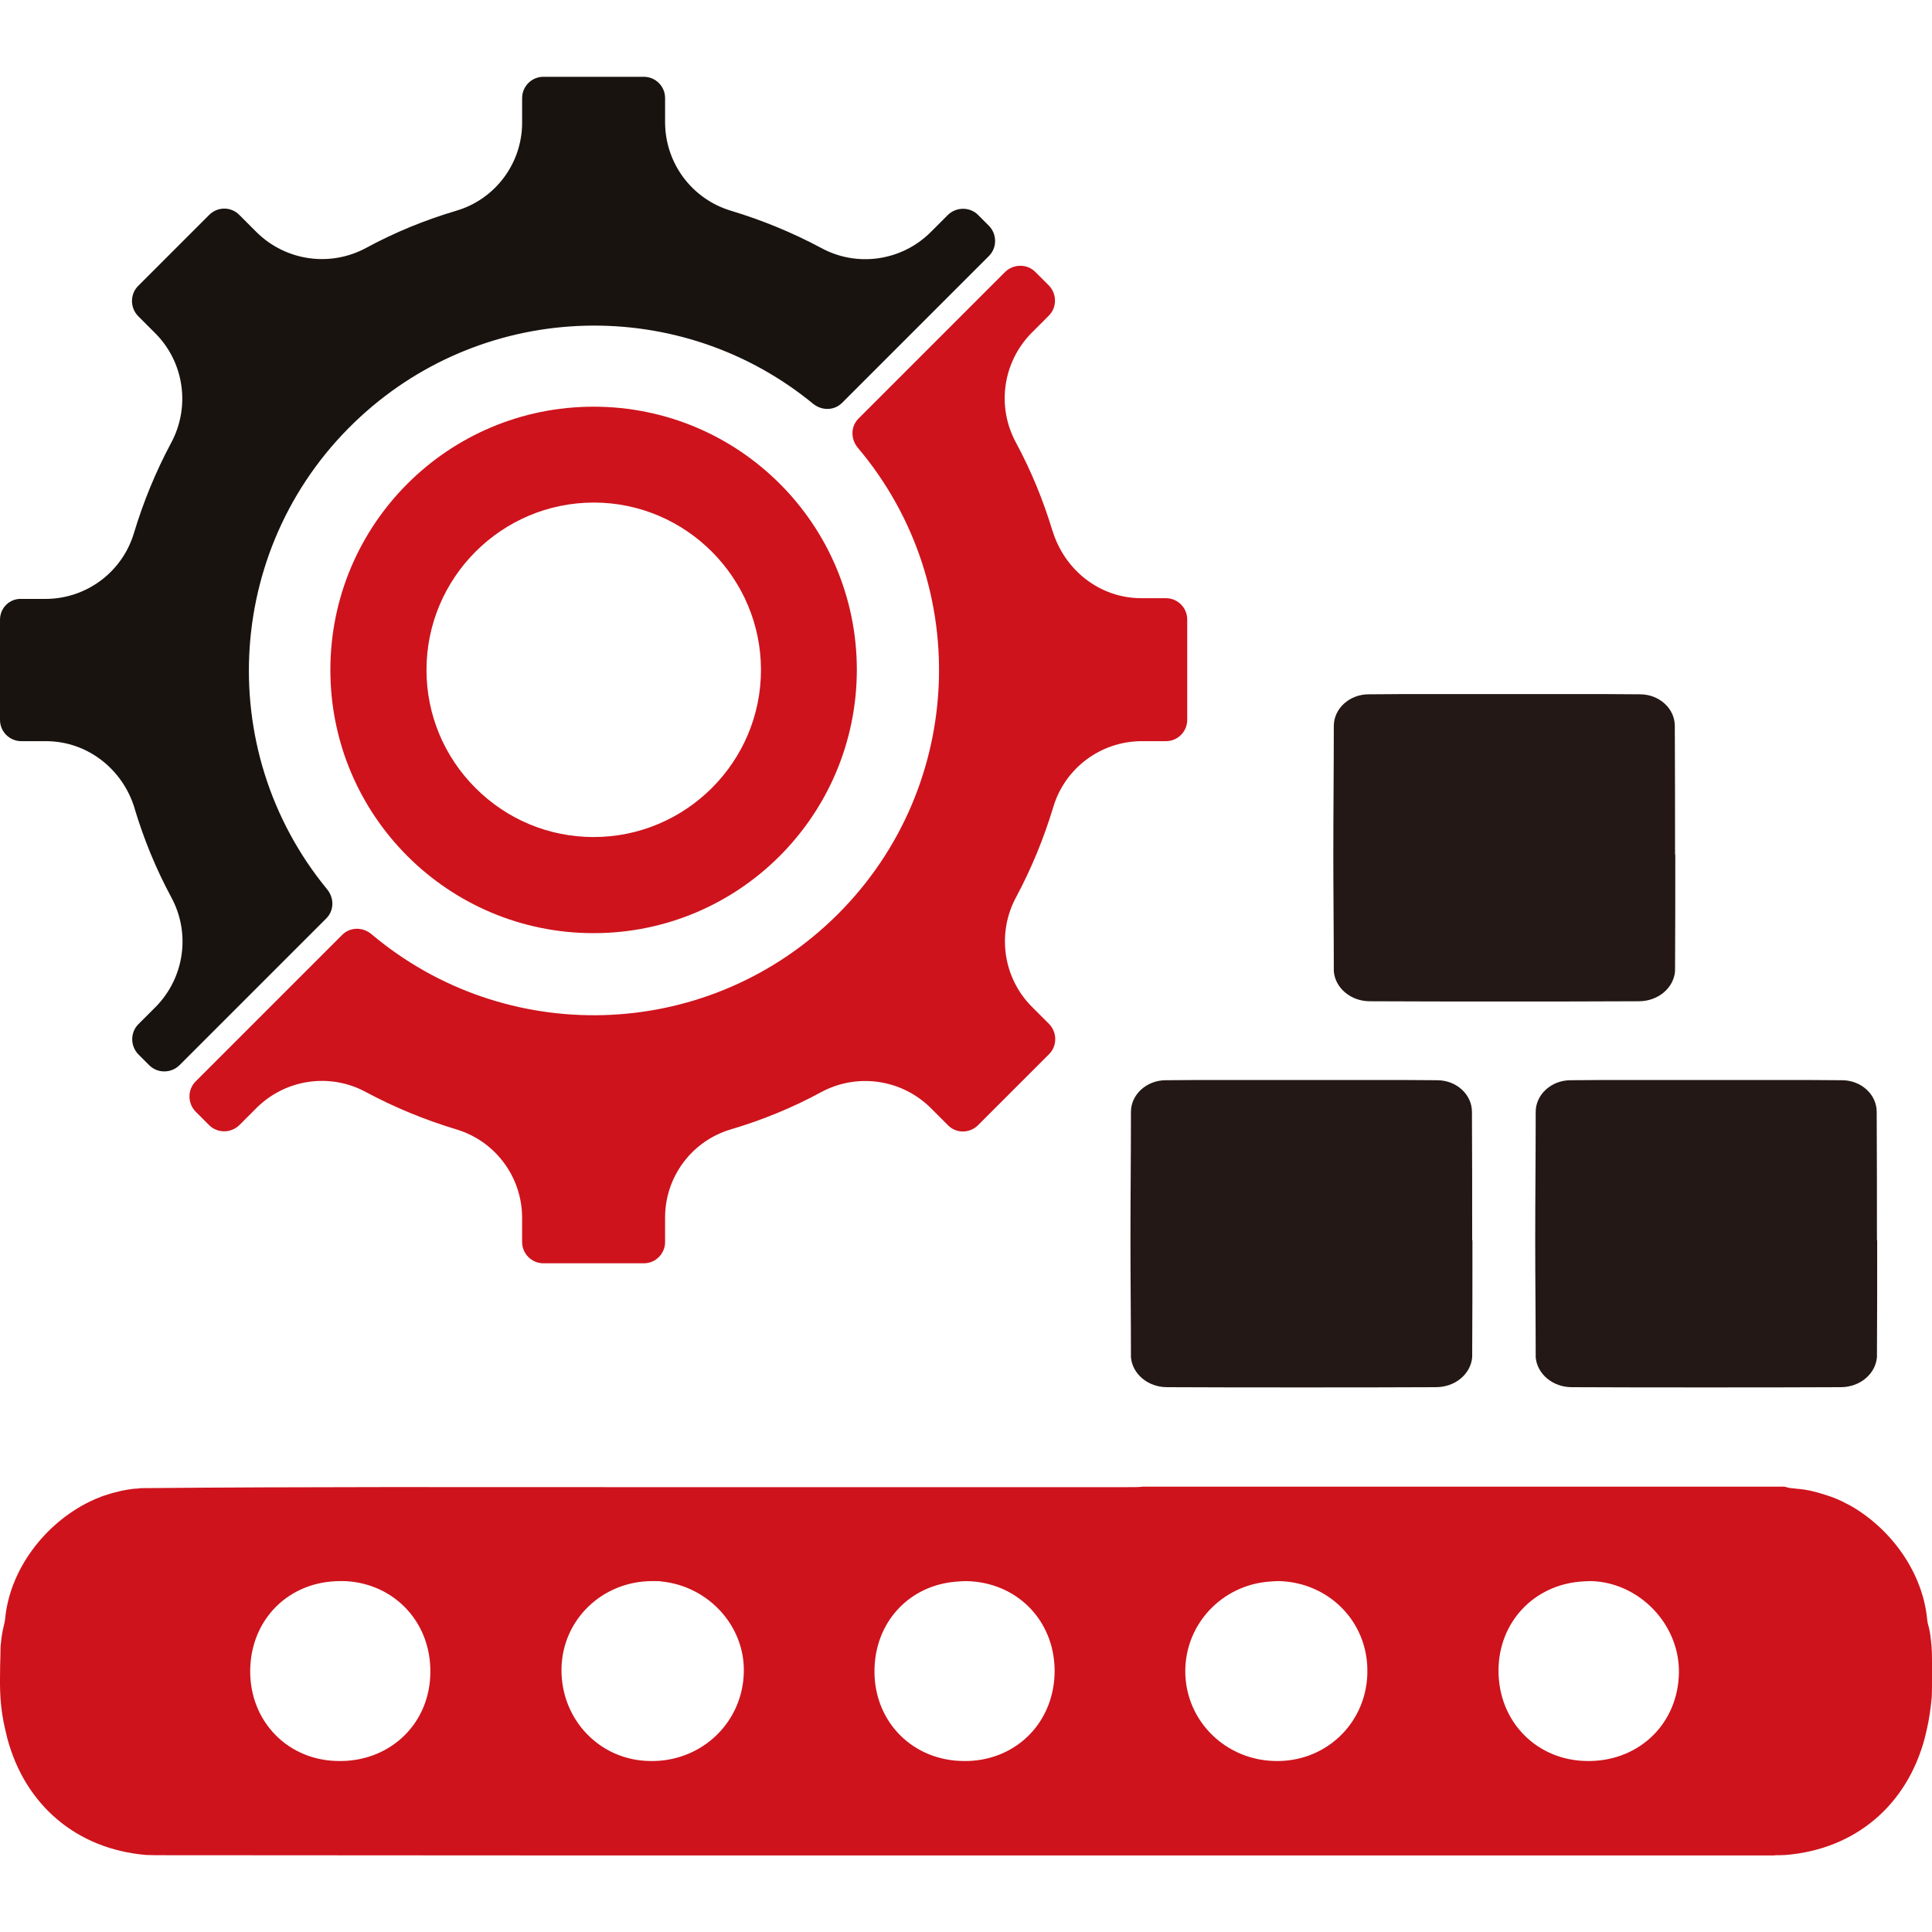
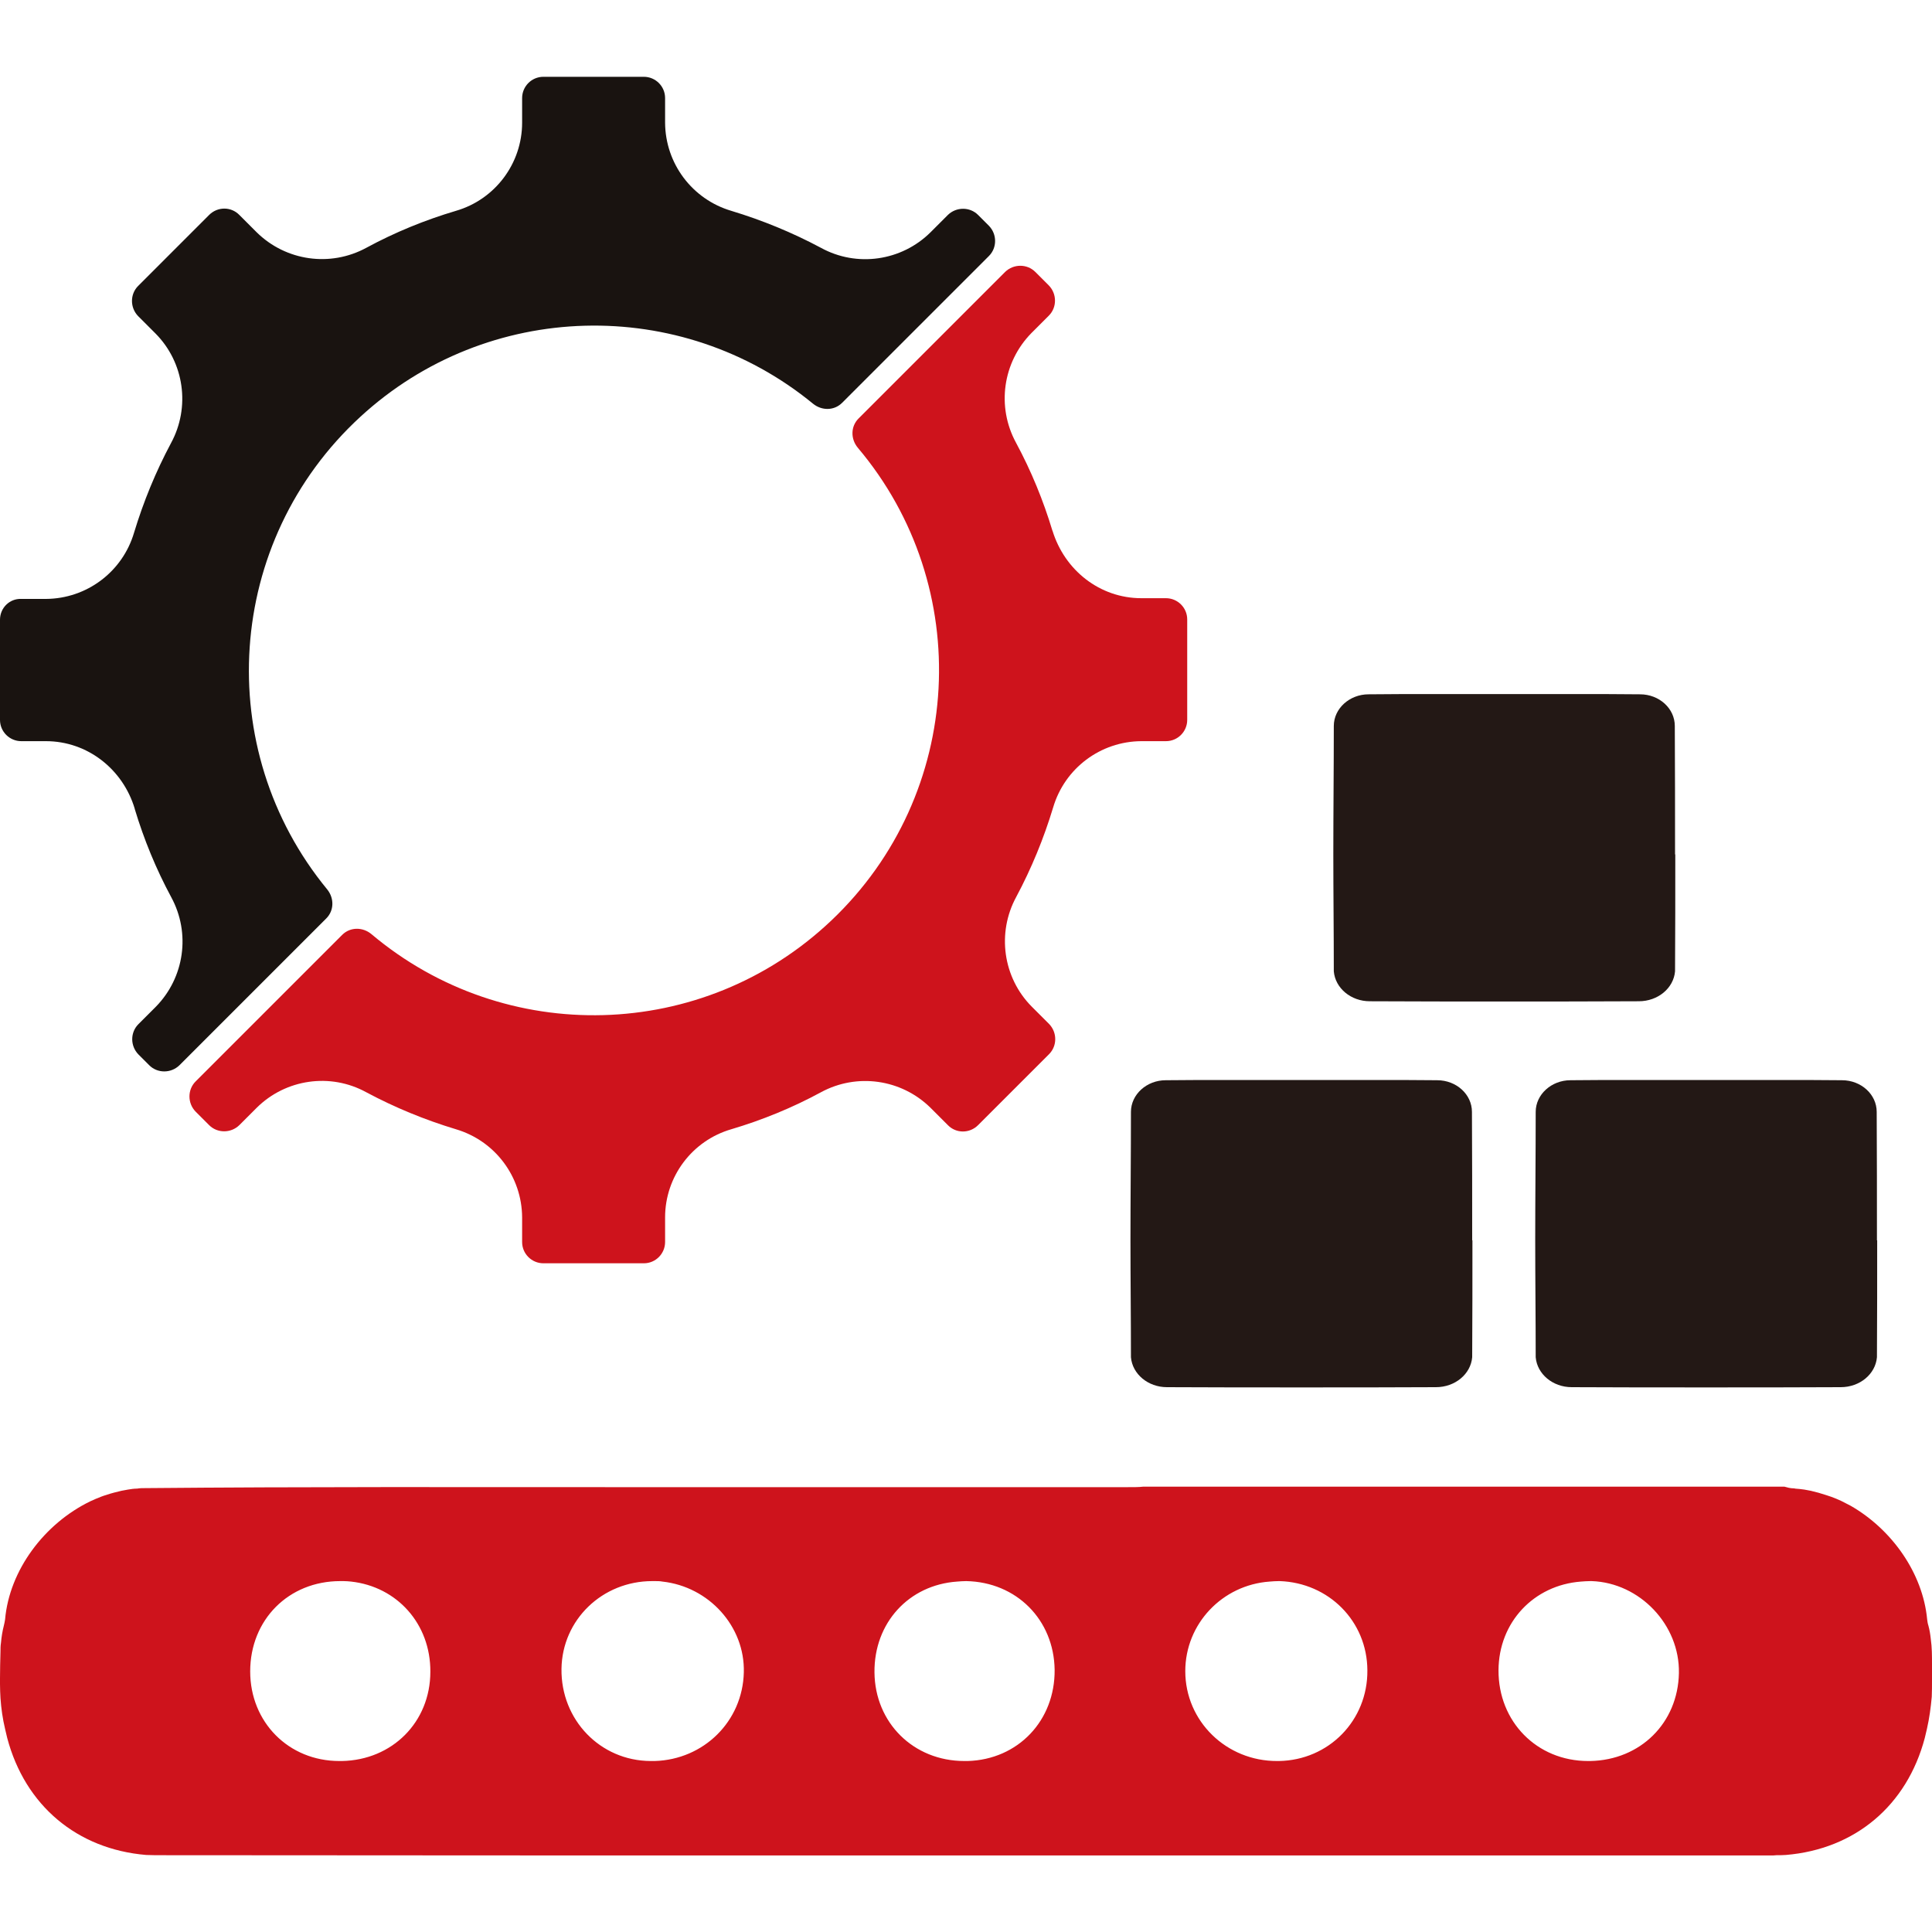
<svg xmlns="http://www.w3.org/2000/svg" id="_圖層_2" viewBox="0 0 80 80">
  <defs>
    <style>.cls-1{fill:#ce131c;}.cls-2{fill:#191310;}.cls-3{fill:none;}.cls-4{fill:#231815;}</style>
  </defs>
  <g id="_圖層_1-2">
    <g>
      <path class="cls-1" d="M79.95,67.87c-.02-.19-.05-.38-.1-.56-.03-.09-.04-.17-.05-.25-.18-1.92-1.46-3.73-3.17-4.71-.12-.06-.23-.12-.35-.18-.01-.01-.03-.01-.04-.02-.13-.06-.27-.12-.41-.17-.07-.02-.14-.05-.21-.07-.21-.07-.42-.13-.64-.18-.09-.02-.18-.03-.27-.05-.13-.02-.25-.03-.38-.04-.02-.01-.03-.01-.05-.01-.15,0-.28-.04-.39-.07h-26.56c-.16,.02-.37,.02-.66,.02H25.63c-6.55,0-13.09-.02-19.63,.04-.11,0-.21,0-.32,.02-.13,0-.26,.02-.38,.04-.09,.02-.18,.03-.27,.05-.21,.05-.42,.1-.62,.17-.08,.02-.15,.05-.21,.07-.16,.06-.32,.13-.47,.2-1.89,.92-3.34,2.84-3.52,4.89-.01,.08-.03,.16-.05,.25-.06,.23-.1,.48-.12,.72-.02,.12-.02,.24-.02,.36-.01,.37-.02,.74-.02,1.11v.24c0,.19,.01,.39,.02,.58,.03,.43,.09,.85,.19,1.27,.03,.13,.06,.25,.09,.38,.74,2.79,2.89,4.6,5.75,4.84,.13,0,.26,.01,.39,.01,9.67,.01,19.35,.01,29.03,.01h37.86c.08,0,.15,0,.23-.01,.13,0,.26,0,.39-.01,2.87-.24,5.01-2.05,5.75-4.84,.03-.13,.06-.25,.09-.38,.1-.44,.16-.88,.2-1.33,.01-.23,.01-.46,.01-.7v-.64c0-.35,0-.7-.05-1.05Zm-65.9,5.05c-2.1,0-3.69-1.61-3.69-3.71,0-2.14,1.59-3.74,3.73-3.74h.14c.1,0,.21,.01,.31,.02,1.9,.21,3.29,1.75,3.28,3.73,0,2.09-1.58,3.66-3.66,3.7h-.11Zm12.89,0c-2.09-.01-3.72-1.71-3.69-3.82,.03-2.03,1.69-3.63,3.76-3.63h.11c.1,0,.21,0,.31,.02,1.92,.21,3.42,1.85,3.37,3.76-.05,2.03-1.66,3.61-3.69,3.67h-.17Zm13.11,0h-.12c-2.1,0-3.7-1.58-3.72-3.67-.02-2.05,1.42-3.62,3.42-3.76,.12-.01,.25-.02,.38-.02,2.08,.04,3.63,1.6,3.66,3.67,.02,2.11-1.52,3.72-3.6,3.78h-.02Zm16.57-3.76c.02,2.08-1.6,3.73-3.67,3.76h-.06c-2.11,.01-3.81-1.65-3.81-3.72,0-1.96,1.53-3.57,3.49-3.71,.12-.01,.25-.02,.38-.02h.04c2.03,.07,3.62,1.66,3.63,3.69Zm8.84-3.67c.13-.01,.26-.02,.39-.02h.06c1.99,.07,3.65,1.81,3.61,3.81-.04,2.06-1.59,3.6-3.67,3.64h-.09c-2.12,0-3.72-1.63-3.71-3.76,.01-1.99,1.46-3.52,3.41-3.67Z" />
-       <path class="cls-1" d="M24.58,16.84c-6.02,0-10.9,4.87-10.9,10.9s4.88,10.9,10.9,10.9c6.02,0,10.89-4.88,10.9-10.9,0-6.03-4.88-10.9-10.9-10.9Zm0,17.82c-1.84,0-3.58-.72-4.89-2.03-1.31-1.31-2.03-3.05-2.03-4.89,0-3.82,3.11-6.93,6.93-6.93,3.81,0,6.92,3.12,6.92,6.93s-3.11,6.92-6.93,6.92Z" />
      <g id="_组_32">
        <path id="_路径_68" class="cls-2" d="M5.58,33.5c.38,1.26,.88,2.48,1.51,3.65,.81,1.49,.55,3.33-.64,4.54l-.72,.72c-.34,.34-.34,.9,0,1.25l.45,.45c.34,.34,.9,.34,1.25,0l6.08-6.08c.33-.33,.33-.84,.04-1.2-4.78-5.81-4.24-14.41,1.37-19.57,5.27-4.85,13.28-5.03,18.75-.54,.36,.29,.87,.29,1.2-.04l6.08-6.08c.34-.34,.34-.9,0-1.25l-.45-.45c-.34-.34-.9-.34-1.25,0l-.72,.72c-1.2,1.19-3.05,1.46-4.54,.64-1.18-.63-2.42-1.14-3.71-1.53-1.62-.48-2.73-1.96-2.74-3.65v-1.02c0-.49-.4-.88-.88-.88h-4.16c-.49,0-.88,.4-.88,.88v1.02c0,1.69-1.12,3.18-2.74,3.65-1.28,.38-2.53,.89-3.71,1.53-1.49,.81-3.33,.55-4.54-.64l-.72-.72c-.34-.35-.9-.35-1.25,0l-2.94,2.94c-.34,.34-.34,.9,0,1.25l.72,.72c1.19,1.2,1.45,3.05,.64,4.54-.63,1.18-1.14,2.42-1.53,3.71-.48,1.62-1.96,2.73-3.65,2.74H.88C.4,24.78,0,25.17,0,25.66v4.15c0,.49,.4,.88,.88,.88H1.9c1.72,0,3.19,1.16,3.68,2.8Z" />
        <path id="_路径_69" class="cls-1" d="M43.58,21.98c-.38-1.26-.88-2.48-1.51-3.65-.81-1.49-.55-3.33,.64-4.54l.72-.72c.34-.34,.34-.9,0-1.25l-.56-.56c-.34-.34-.9-.34-1.25,0l-6.07,6.07c-.33,.33-.33,.85-.03,1.21,4.85,5.74,4.43,14.34-1.1,19.58-5.31,5.03-13.51,5.22-19.04,.56-.36-.3-.88-.3-1.21,.03l-6.07,6.07c-.34,.34-.34,.9,0,1.25l.56,.56c.34,.34,.9,.34,1.25,0l.72-.72c1.2-1.19,3.05-1.46,4.54-.64,1.18,.63,2.42,1.14,3.71,1.53,1.62,.48,2.73,1.96,2.74,3.65v1.02c0,.49,.4,.88,.88,.88h4.16c.49,0,.88-.4,.88-.88v-1.02c0-1.69,1.12-3.18,2.74-3.65,1.28-.38,2.53-.89,3.71-1.53,1.49-.81,3.33-.55,4.54,.64l.72,.72c.34,.35,.9,.35,1.25,0l2.94-2.94c.34-.34,.34-.9,0-1.25l-.72-.72c-1.19-1.2-1.45-3.05-.64-4.54,.63-1.18,1.14-2.42,1.53-3.71,.48-1.62,1.96-2.73,3.65-2.74h1.02c.49,0,.88-.4,.88-.88v-4.16c0-.49-.4-.88-.88-.88h-1.02c-1.72,0-3.18-1.16-3.68-2.8Z" />
      </g>
      <path class="cls-4" d="M77.73,51.36c0,1.61,0,3.21-.01,4.84-.06,.7-.71,1.24-1.5,1.24-1.85,.01-3.71,.01-5.57,.01s-3.72,0-5.57-.01c-.78,0-1.43-.54-1.49-1.24,0-1.62-.02-3.23-.02-4.84,0-1.78,.02-3.55,.02-5.32,0-.72,.65-1.31,1.44-1.31,.84-.01,1.68-.01,2.52-.01h6.12c.87,0,1.73,0,2.6,.01,.8,0,1.44,.59,1.44,1.31,.01,1.77,.01,3.54,.01,5.32Z" />
      <path class="cls-4" d="M69.37,35.38c0,1.61,0,3.21-.01,4.84-.06,.7-.71,1.24-1.5,1.24-1.85,.01-3.71,.01-5.57,.01s-3.72,0-5.57-.01c-.78,0-1.43-.54-1.49-1.24,0-1.62-.02-3.23-.02-4.84,0-1.78,.02-3.55,.02-5.32,0-.72,.65-1.31,1.44-1.31,.84-.01,1.68-.01,2.52-.01h6.12c.87,0,1.73,0,2.6,.01,.8,0,1.44,.59,1.44,1.31,.01,1.77,.01,3.54,.01,5.32Z" />
      <path class="cls-4" d="M60.97,51.36c0,1.61,0,3.21-.01,4.84-.06,.7-.71,1.24-1.5,1.24-1.85,.01-3.71,.01-5.57,.01s-3.72,0-5.57-.01c-.78,0-1.43-.54-1.49-1.24,0-1.62-.02-3.23-.02-4.84,0-1.78,.02-3.55,.02-5.32,0-.72,.65-1.31,1.44-1.31,.84-.01,1.68-.01,2.52-.01h6.12c.87,0,1.73,0,2.6,.01,.8,0,1.44,.59,1.44,1.31,.01,1.77,.01,3.54,.01,5.32Z" />
    </g>
    <rect class="cls-3" width="80" height="80" />
  </g>
</svg>